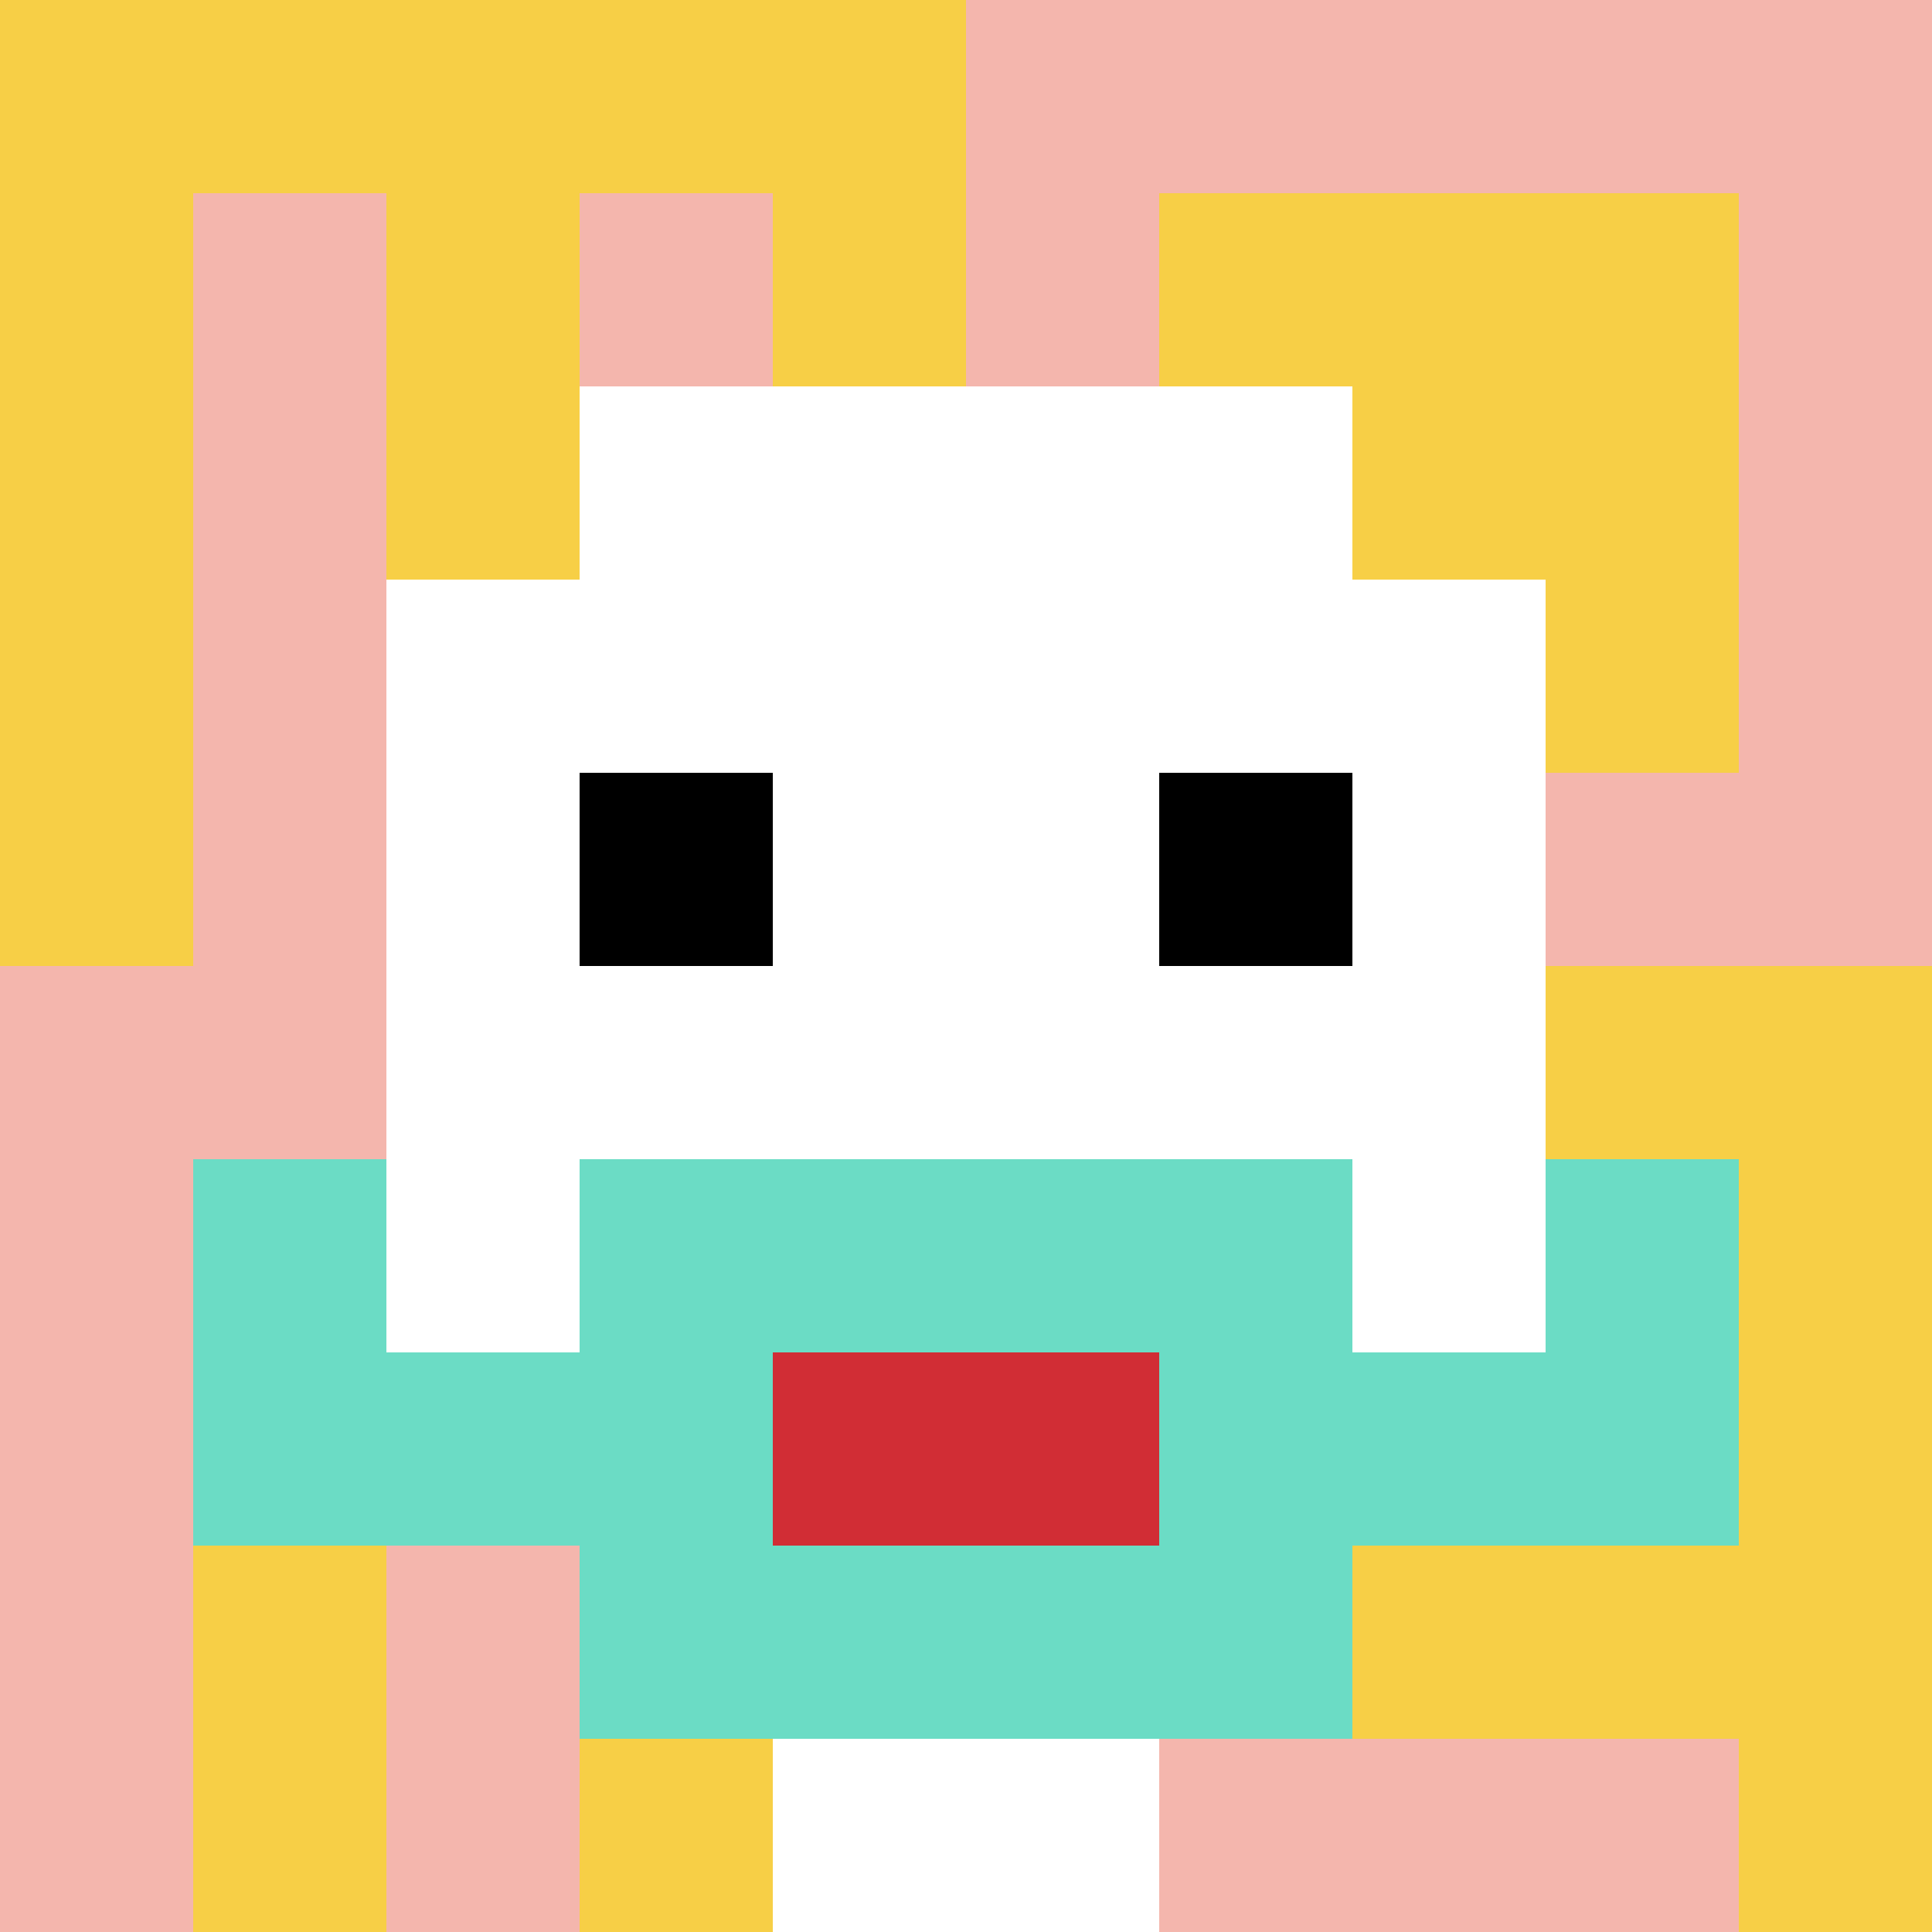
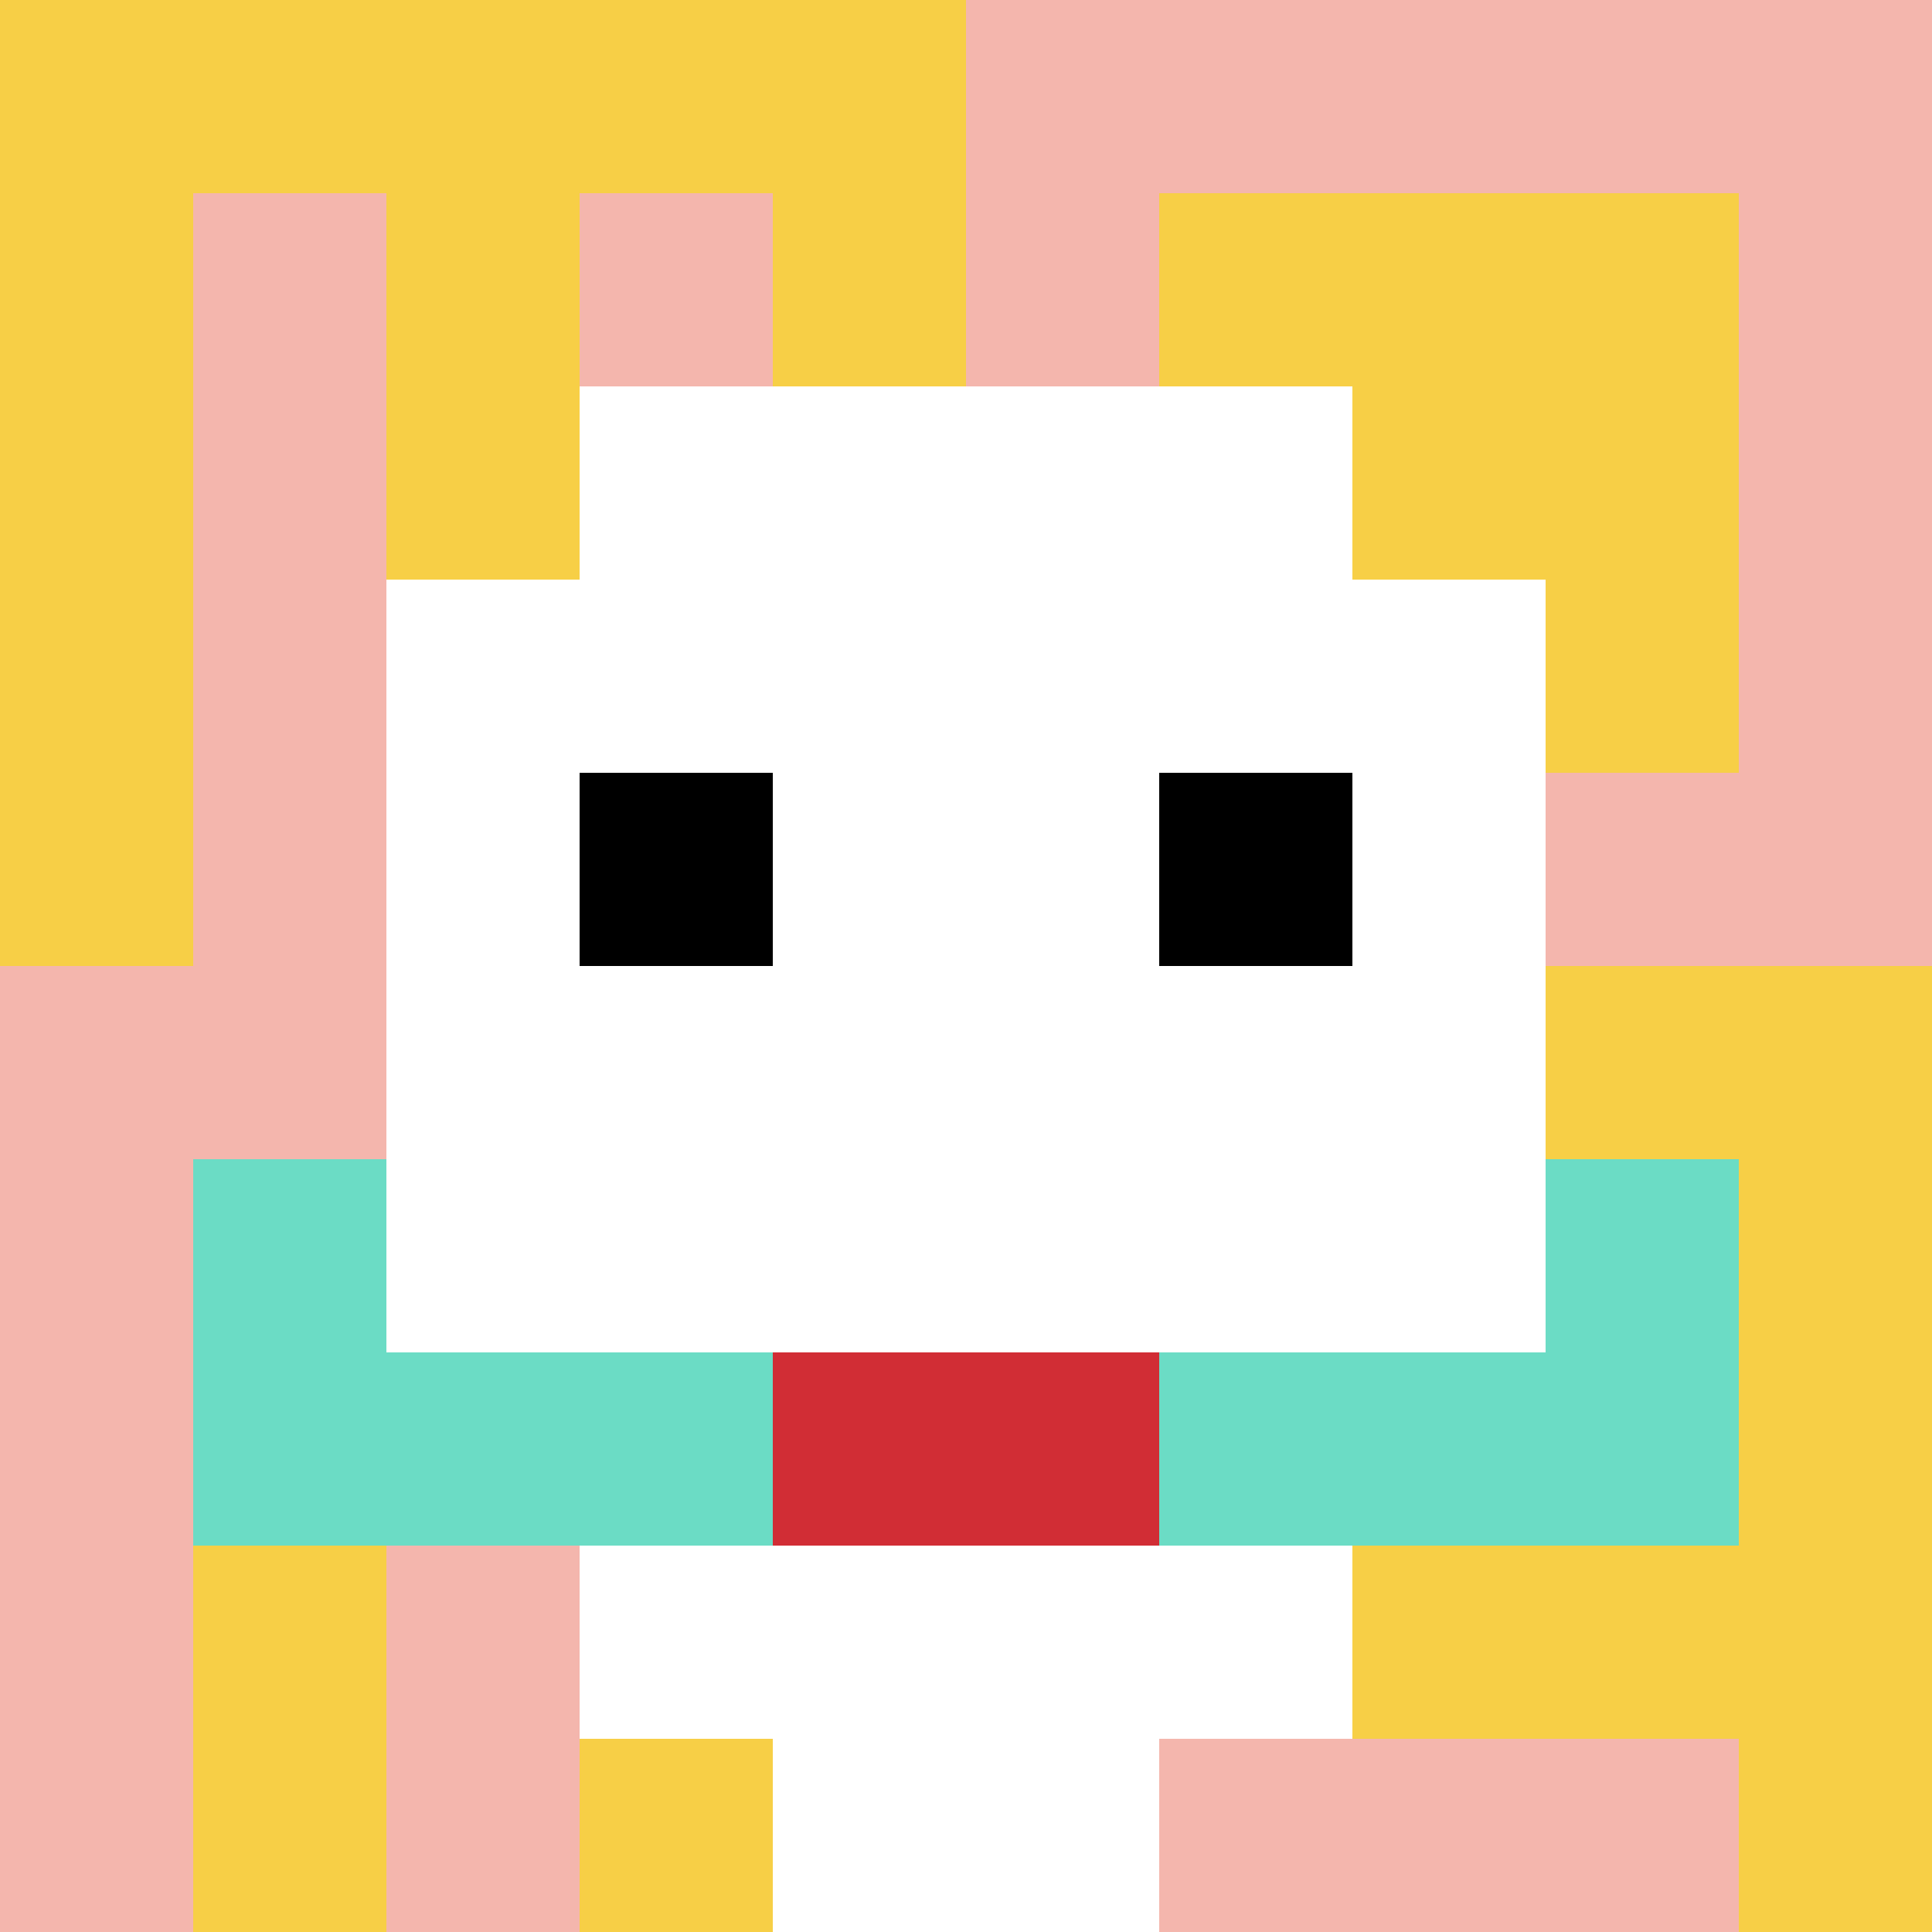
<svg xmlns="http://www.w3.org/2000/svg" version="1.1" width="953" height="953">
  <title>'goose-pfp-140501' by Dmitri Cherniak</title>
  <desc>seed=140501
backgroundColor=#ffffff
padding=0
innerPadding=0
timeout=500
dimension=1
border=false
Save=function(){return n.handleSave()}
frame=28244

Rendered at Mon Sep 30 2024 13:46:49 GMT+0000 (Coordinated Universal Time)
Generated in &lt;1ms
</desc>
  <defs />
  <rect width="100%" height="100%" fill="#ffffff" />
  <g>
    <g id="0-0">
      <rect x="0" y="0" height="953" width="953" fill="#F4B6AD" />
      <g>
        <rect id="0-0-0-0-5-1" x="0" y="0" width="476.5" height="95.3" fill="#F7CF46" />
        <rect id="0-0-0-0-1-5" x="0" y="0" width="95.3" height="476.5" fill="#F7CF46" />
        <rect id="0-0-2-0-1-5" x="190.6" y="0" width="95.3" height="476.5" fill="#F7CF46" />
        <rect id="0-0-4-0-1-5" x="381.2" y="0" width="95.3" height="476.5" fill="#F7CF46" />
        <rect id="0-0-6-1-3-3" x="571.8" y="95.3" width="285.9" height="285.9" fill="#F7CF46" />
        <rect id="0-0-1-6-1-4" x="95.3" y="571.8" width="95.3" height="381.2" fill="#F7CF46" />
        <rect id="0-0-3-6-1-4" x="285.9" y="571.8" width="95.3" height="381.2" fill="#F7CF46" />
        <rect id="0-0-5-5-5-1" x="476.5" y="476.5" width="476.5" height="95.3" fill="#F7CF46" />
        <rect id="0-0-5-8-5-1" x="476.5" y="762.4" width="476.5" height="95.3" fill="#F7CF46" />
        <rect id="0-0-5-5-1-5" x="476.5" y="476.5" width="95.3" height="476.5" fill="#F7CF46" />
        <rect id="0-0-9-5-1-5" x="857.7" y="476.5" width="95.3" height="476.5" fill="#F7CF46" />
      </g>
      <g>
        <rect id="0-0-3-2-4-7" x="285.9" y="190.6" width="381.2" height="667.1" fill="#ffffff" />
        <rect id="0-0-2-3-6-5" x="190.6" y="285.9" width="571.8" height="476.5" fill="#ffffff" />
        <rect id="0-0-4-8-2-2" x="381.2" y="762.4" width="190.6" height="190.6" fill="#ffffff" />
        <rect id="0-0-1-7-8-1" x="95.3" y="667.1" width="762.4" height="95.3" fill="#6BDCC5" />
-         <rect id="0-0-3-6-4-3" x="285.9" y="571.8" width="381.2" height="285.9" fill="#6BDCC5" />
        <rect id="0-0-4-7-2-1" x="381.2" y="667.1" width="190.6" height="95.3" fill="#D12D35" />
        <rect id="0-0-1-6-1-2" x="95.3" y="571.8" width="95.3" height="190.6" fill="#6BDCC5" />
        <rect id="0-0-8-6-1-2" x="762.4" y="571.8" width="95.3" height="190.6" fill="#6BDCC5" />
        <rect id="0-0-3-4-1-1" x="285.9" y="381.2" width="95.3" height="95.3" fill="#000000" />
        <rect id="0-0-6-4-1-1" x="571.8" y="381.2" width="95.3" height="95.3" fill="#000000" />
      </g>
      <rect x="0" y="0" stroke="white" stroke-width="0" height="953" width="953" fill="none" />
    </g>
  </g>
</svg>